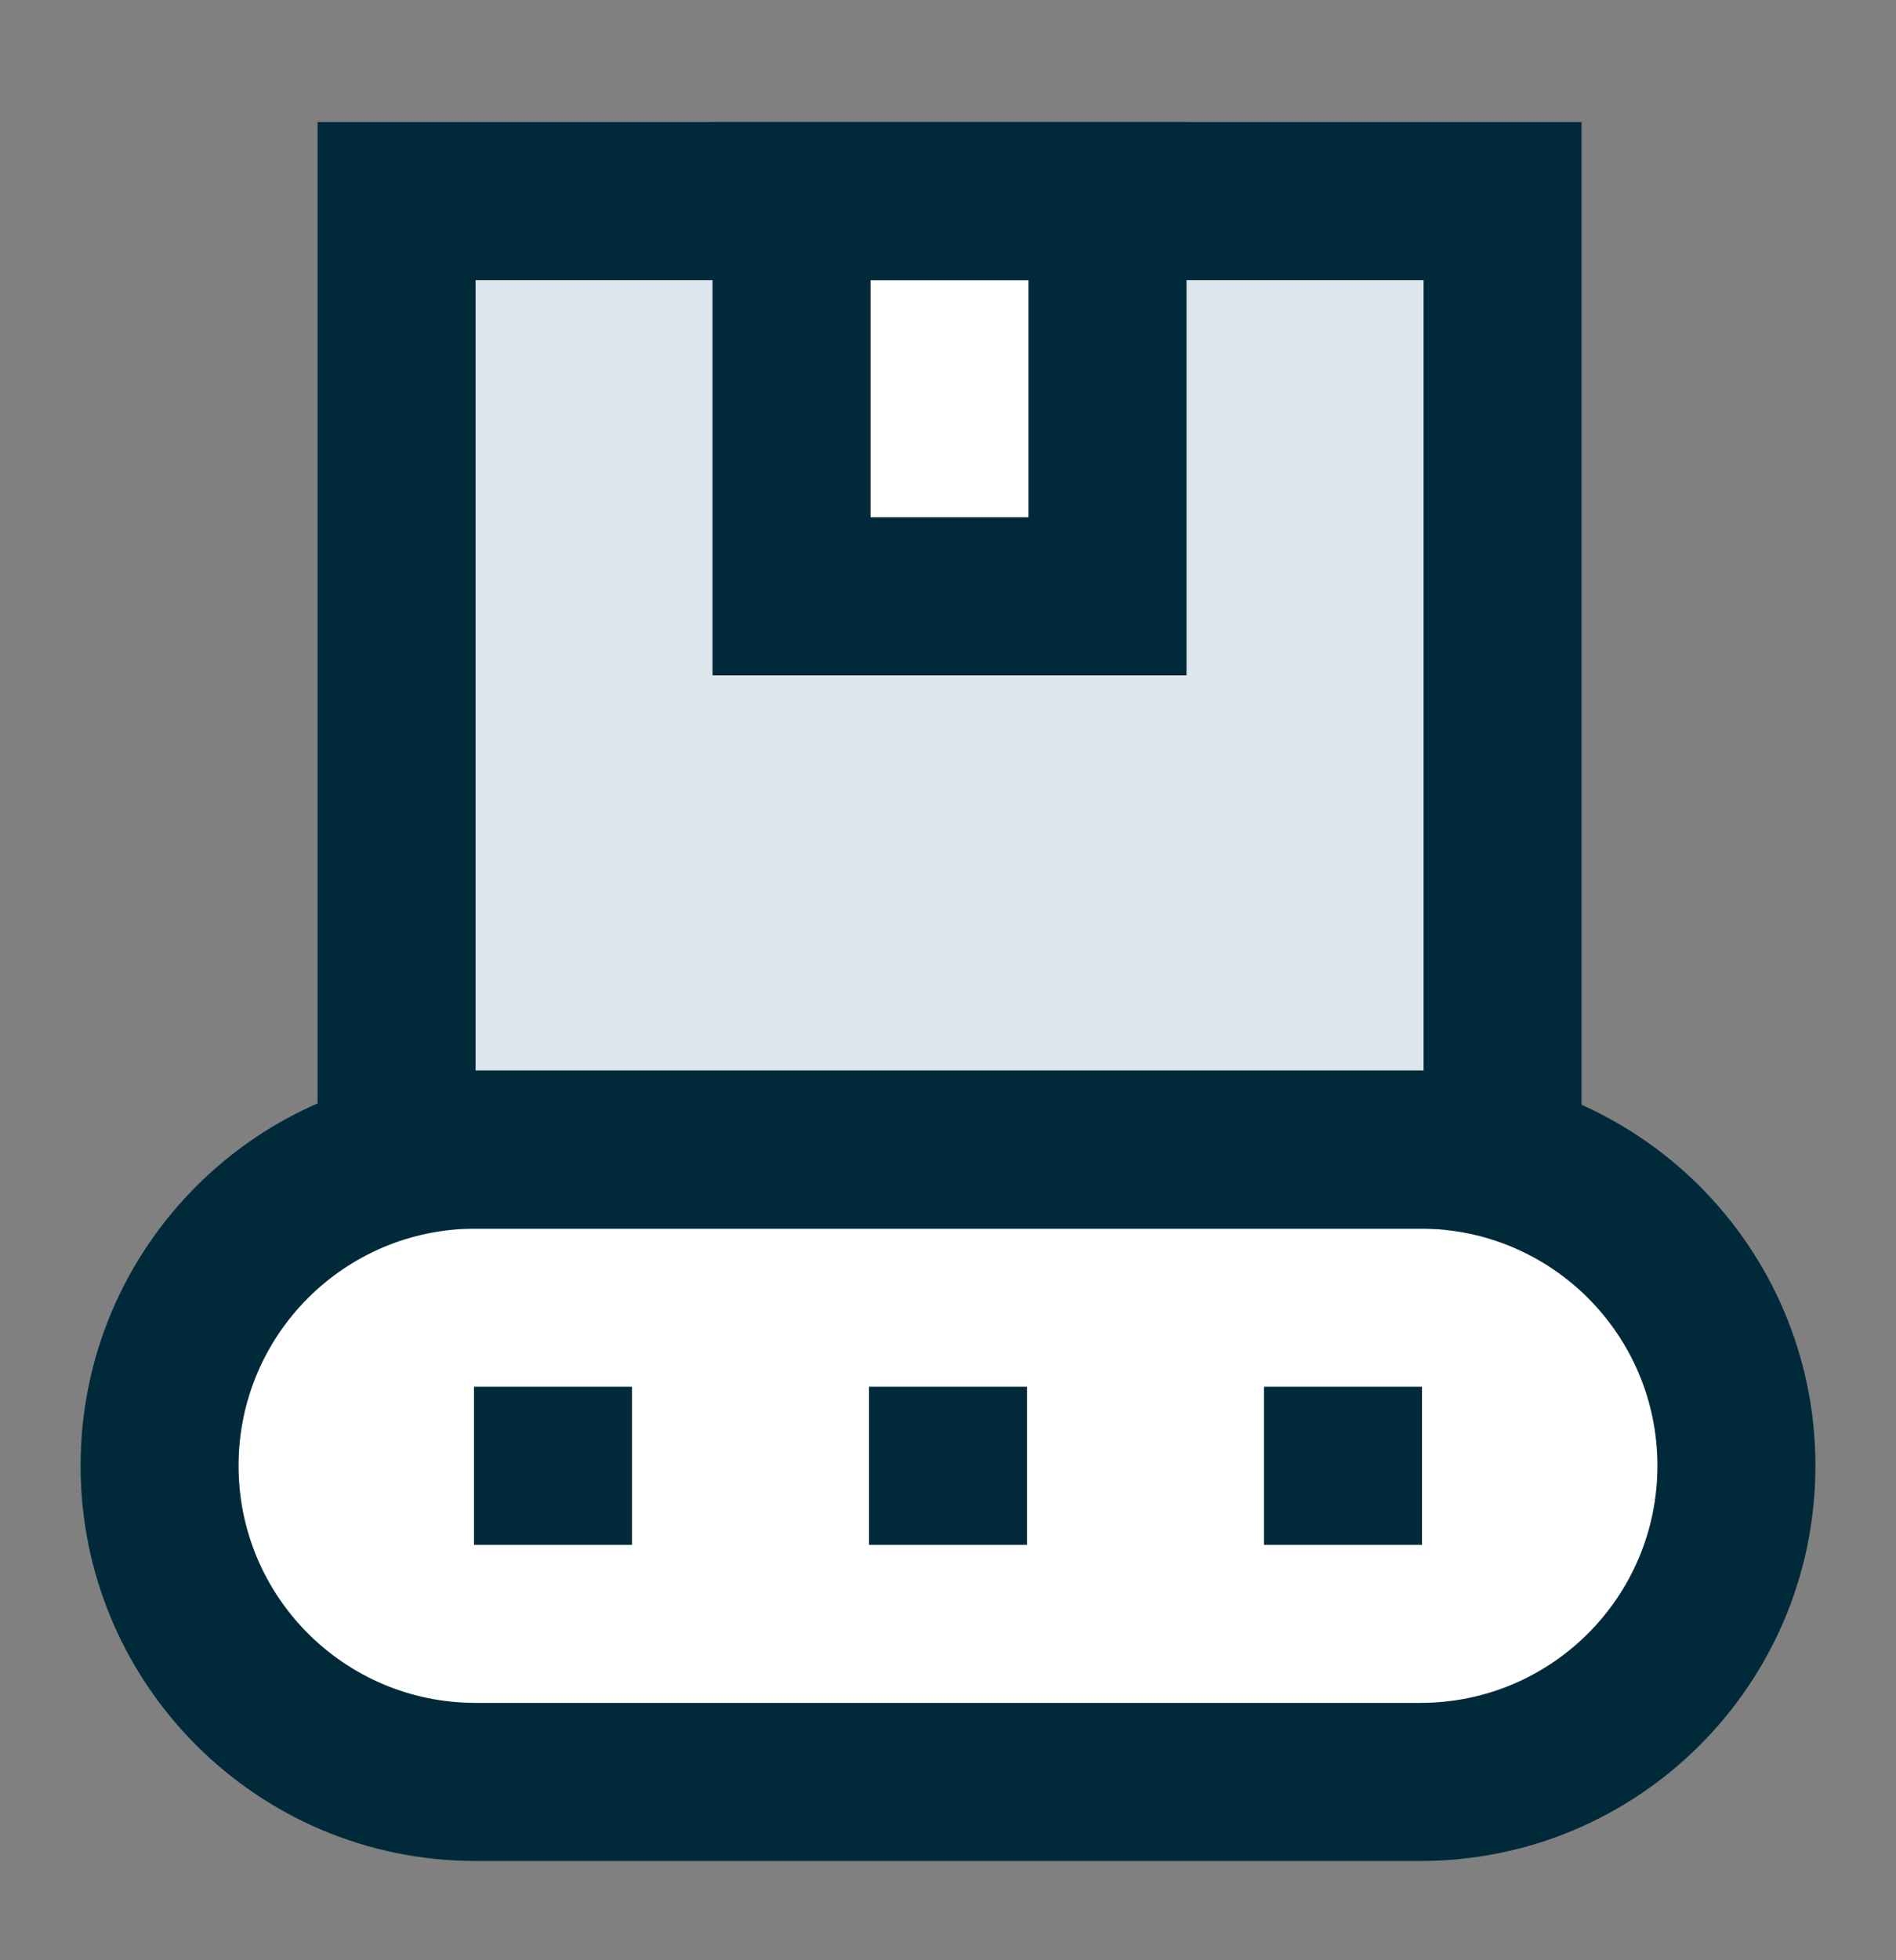
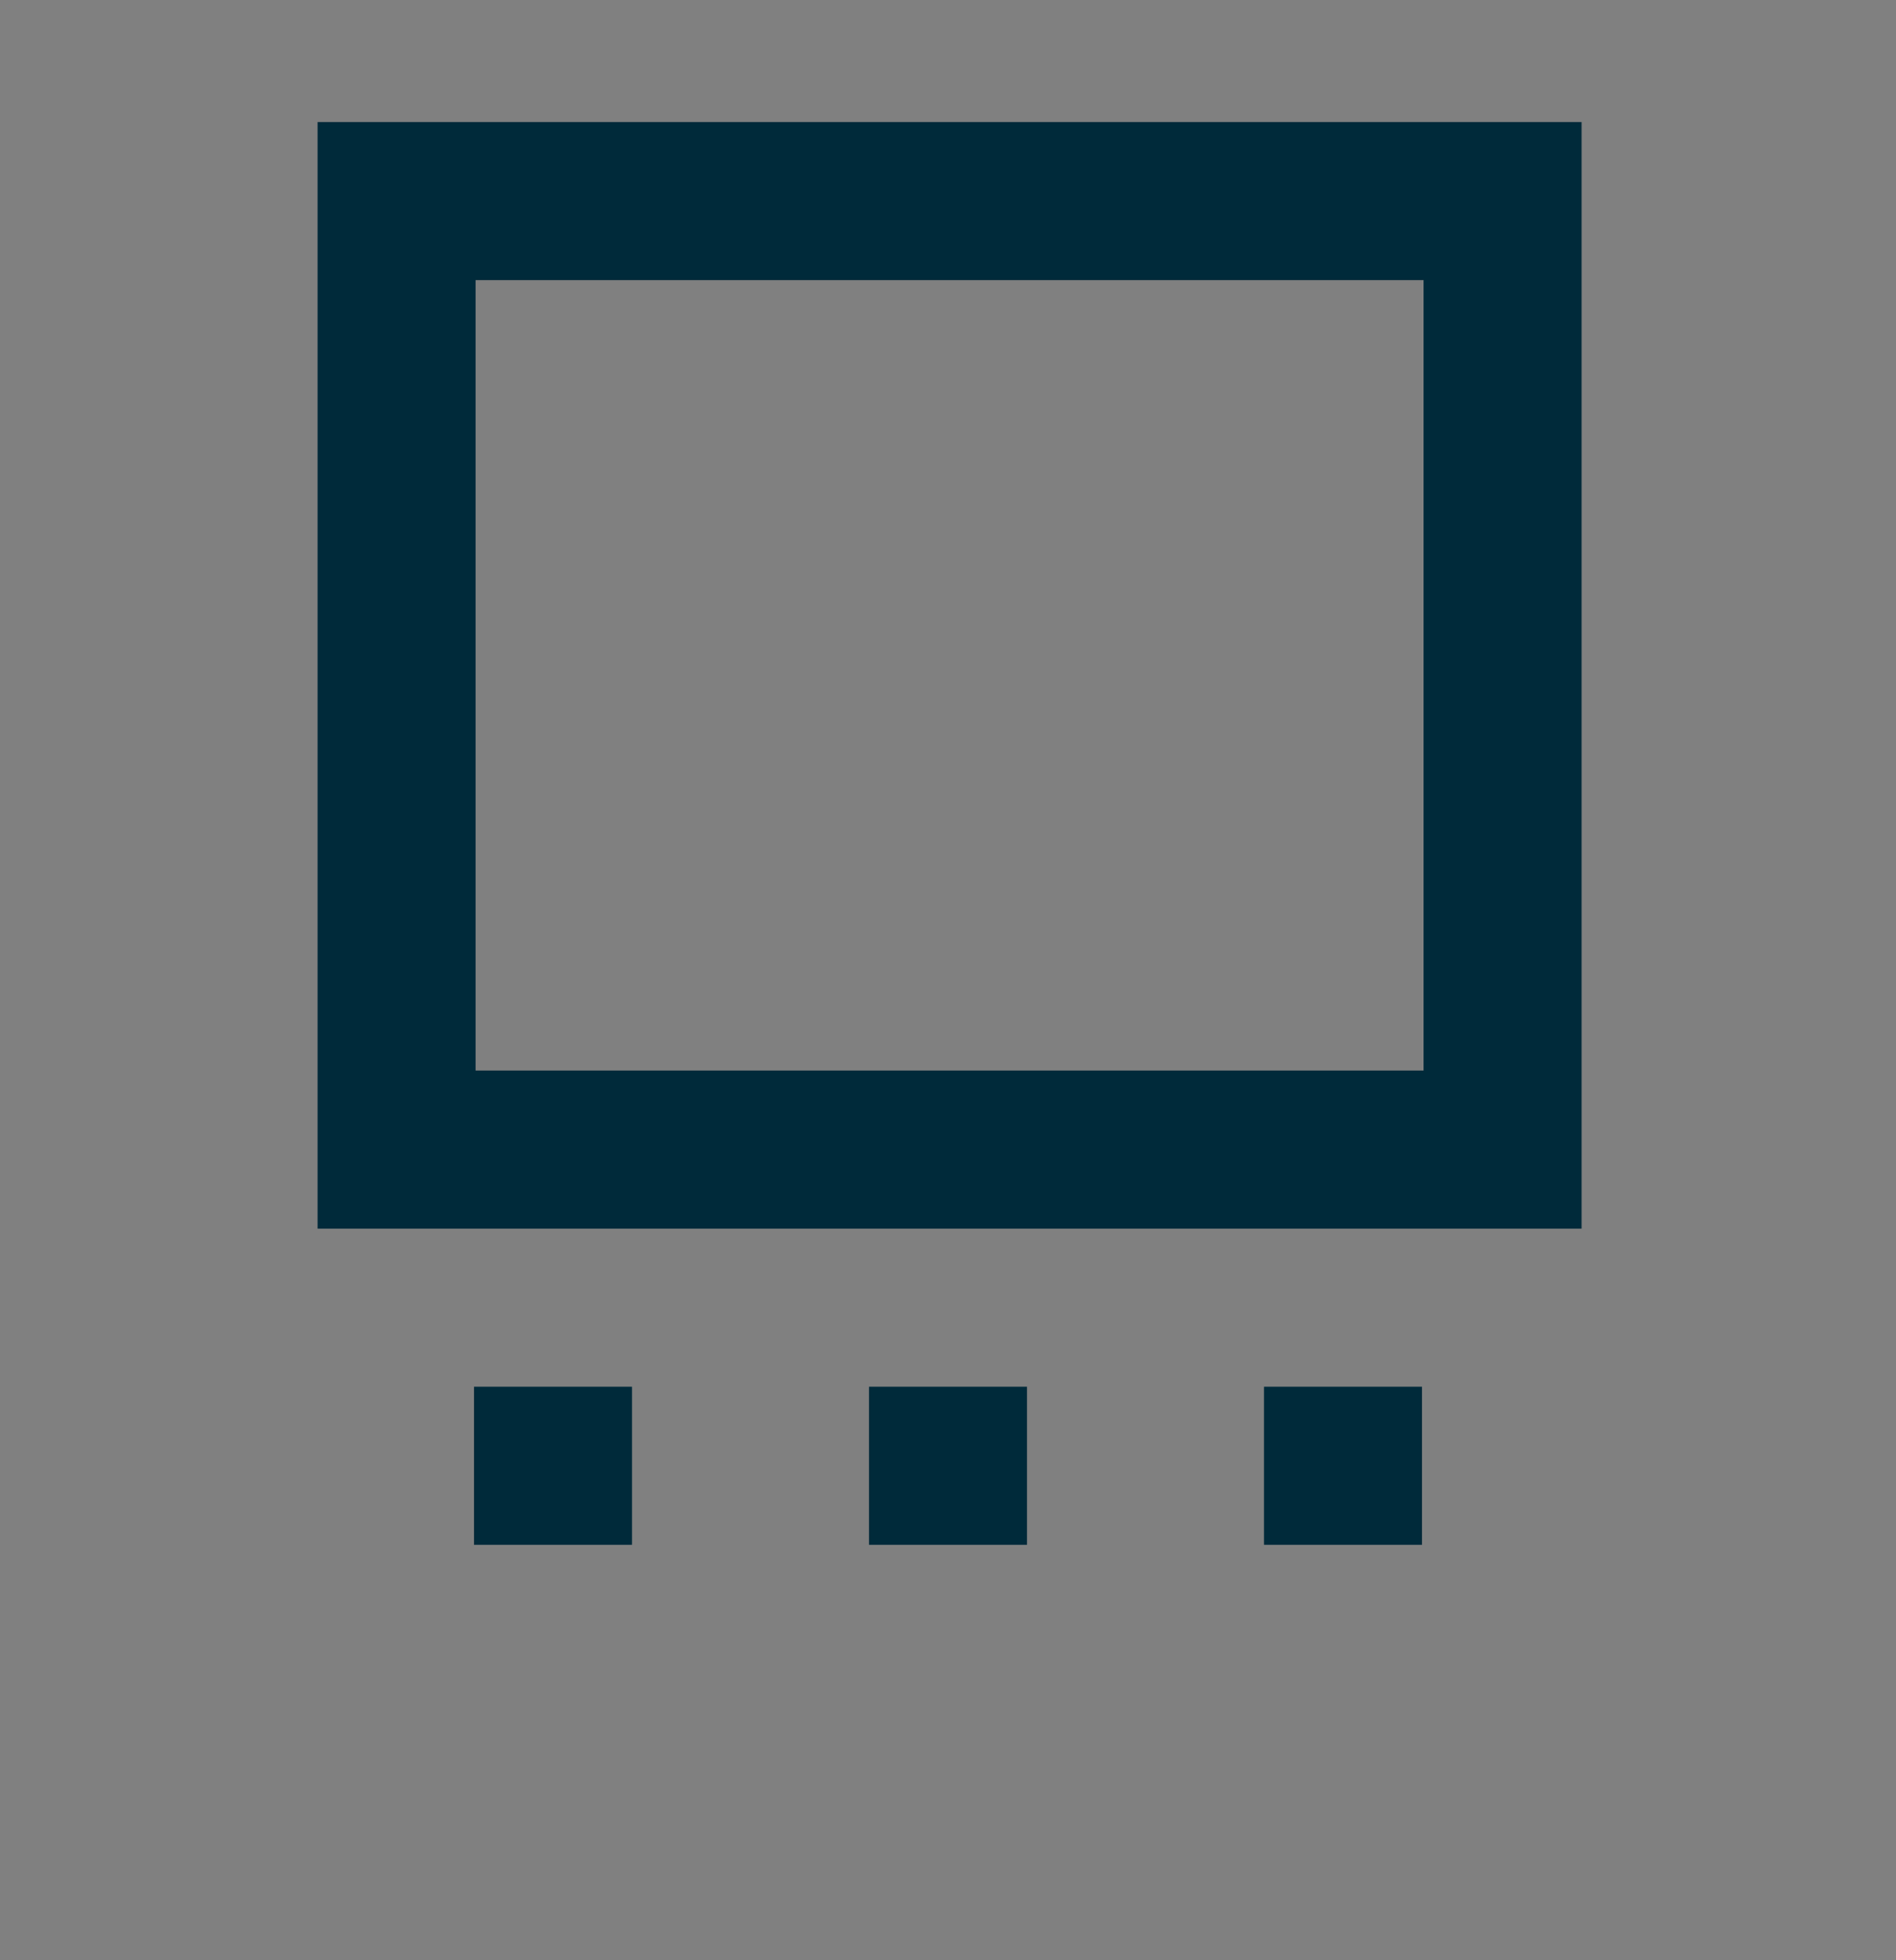
<svg xmlns="http://www.w3.org/2000/svg" width="30" height="31" viewBox="0 0 30 31" fill="none">
  <rect x="0" y="0" width="30" height="31" fill="#808080" stroke="none" />
-   <path d="M23.775 3.18H6.275V18.18H23.775V3.18Z" fill="#DDE5ED" />
-   <path d="M17.525 9.43V3.18H12.525V9.43H17.525Z" fill="white" />
-   <path d="M7.525 18.18H22.475C25.238 18.18 27.475 20.417 27.475 23.18C27.475 25.942 25.238 28.18 22.475 28.18H7.525C4.763 28.18 2.525 25.942 2.525 23.18C2.525 20.417 4.763 18.18 7.525 18.18Z" fill="white" />
+   <path d="M17.525 9.43V3.18H12.525H17.525Z" fill="white" />
  <path fill-rule="evenodd" clip-rule="evenodd" d="M5.025 1.93H25.025V19.43H5.025V1.93ZM7.525 4.43V16.93H22.525V4.43H7.525Z" fill="#002A3A" />
-   <path fill-rule="evenodd" clip-rule="evenodd" d="M11.274 1.93H18.774V10.68H11.274V1.93ZM13.774 4.43V8.18H16.274V4.43H13.774Z" fill="#002A3A" />
-   <path fill-rule="evenodd" clip-rule="evenodd" d="M7.525 19.43C5.453 19.43 3.775 21.108 3.775 23.18C3.775 25.252 5.453 26.93 7.525 26.93H22.475C24.547 26.93 26.225 25.252 26.225 23.18C26.225 21.108 24.547 19.43 22.475 19.43H7.525ZM1.275 23.18C1.275 19.727 4.072 16.93 7.525 16.93H22.475C25.928 16.93 28.725 19.727 28.725 23.18C28.725 26.633 25.928 29.43 22.475 29.43H7.525C4.072 29.43 1.275 26.633 1.275 23.18Z" fill="#002A3A" />
  <path fill-rule="evenodd" clip-rule="evenodd" d="M10 24.43H7.5V21.93H10V24.43Z" fill="#002A3A" />
  <path fill-rule="evenodd" clip-rule="evenodd" d="M16.25 24.43H13.75V21.93H16.25V24.43Z" fill="#002A3A" />
  <path fill-rule="evenodd" clip-rule="evenodd" d="M22.5 24.43H20V21.93H22.5V24.43Z" fill="#002A3A" />
</svg>